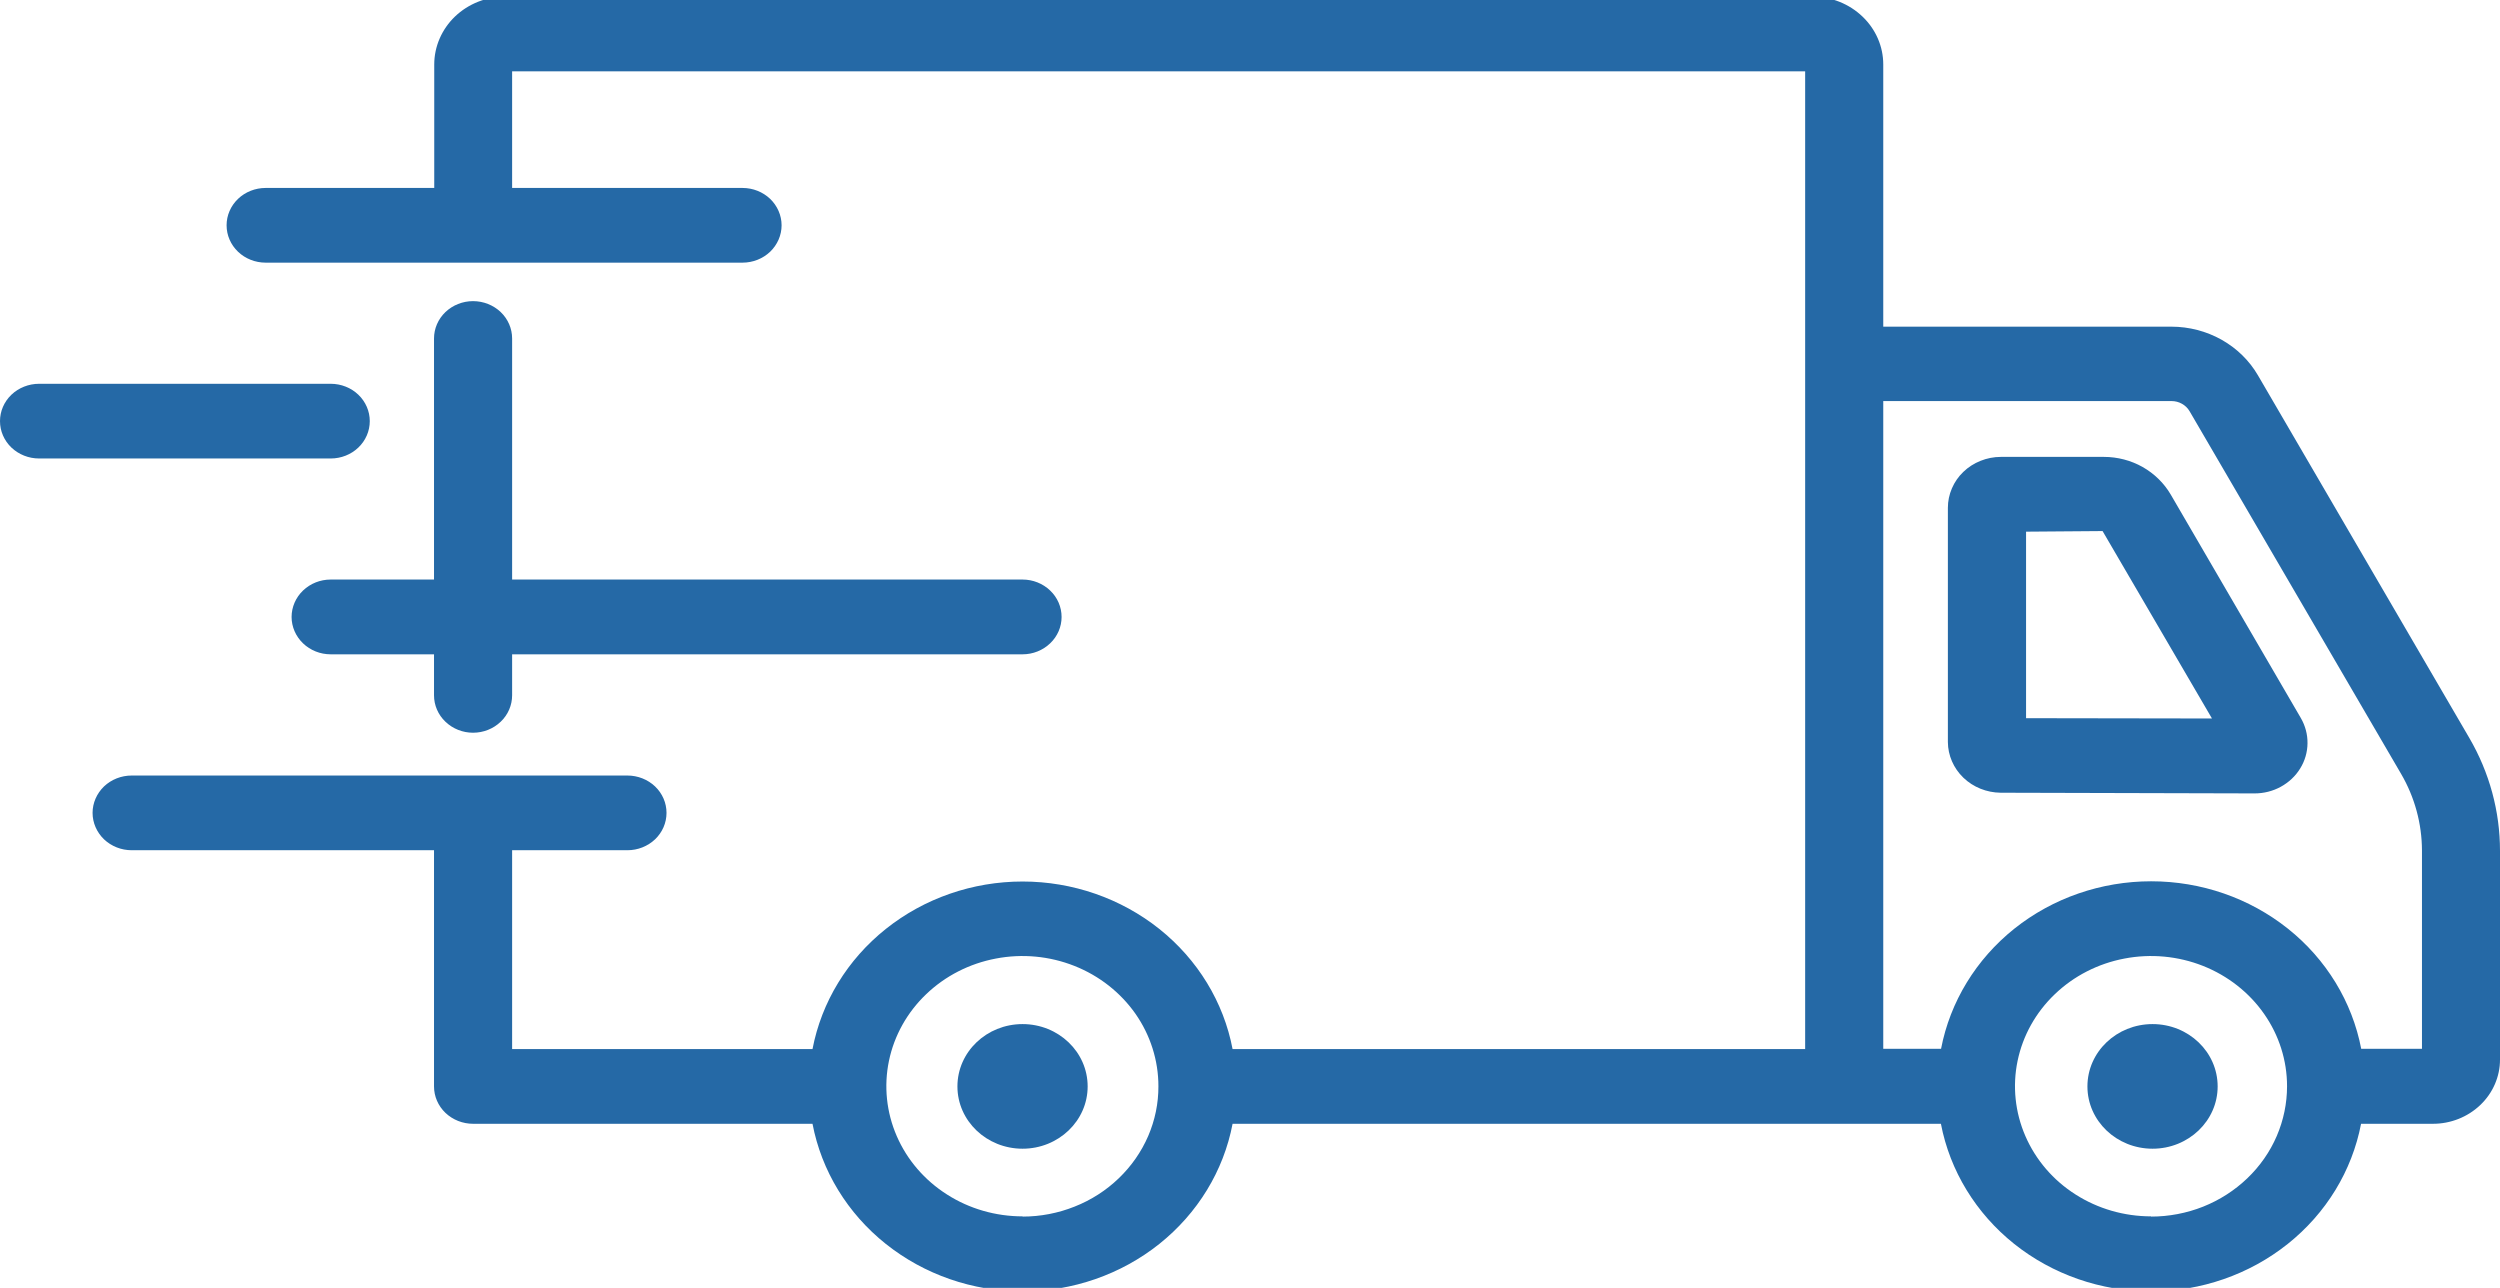
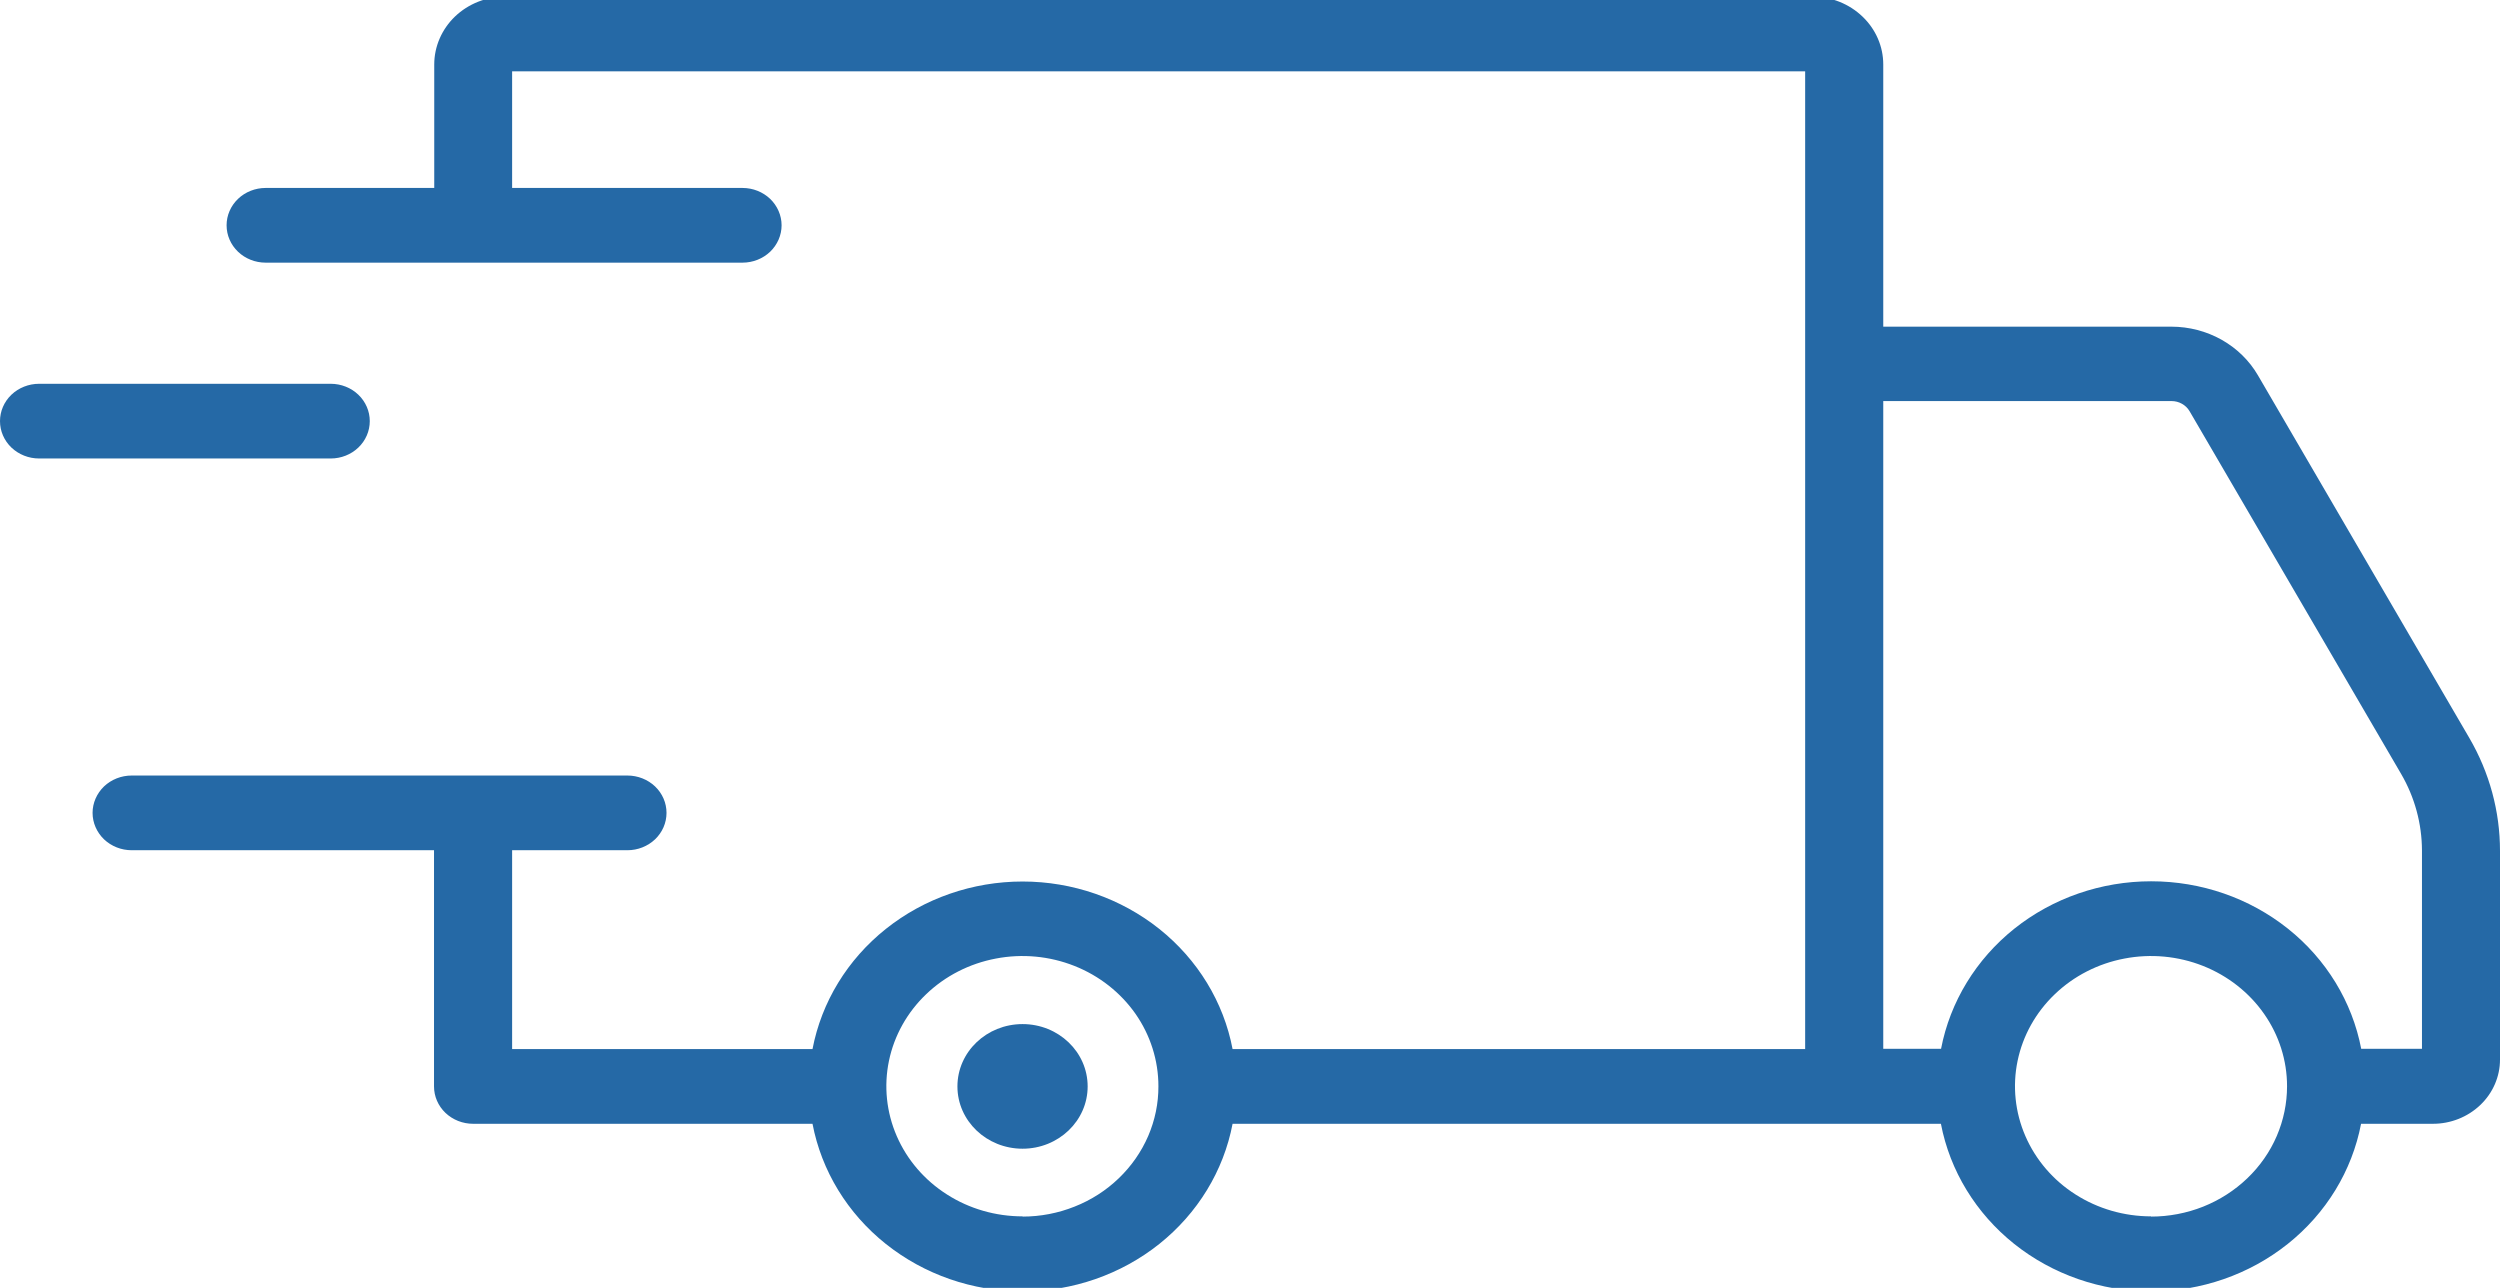
<svg xmlns="http://www.w3.org/2000/svg" width="33" height="17" viewBox="0 0 33 17" fill="none">
  <g clip-path="url(#clip0_5069_86)">
    <path d="M32.595 9.741L29.804 4.953C29.691 4.759 29.525 4.597 29.324 4.484C29.124 4.372 28.895 4.312 28.663 4.312H24.859V0.851C24.859 0.614 24.761 0.387 24.585 0.219C24.41 0.051 24.173 -0.044 23.925 -0.045H6.669C6.42 -0.045 6.182 0.05 6.006 0.218C5.831 0.386 5.732 0.614 5.732 0.851V2.481H3.506C3.37 2.481 3.238 2.533 3.142 2.625C3.045 2.718 2.991 2.843 2.991 2.974C2.991 3.105 3.045 3.23 3.142 3.323C3.238 3.415 3.37 3.467 3.506 3.467H9.801C9.938 3.467 10.069 3.415 10.166 3.323C10.262 3.23 10.317 3.105 10.317 2.974C10.317 2.843 10.262 2.718 10.166 2.625C10.069 2.533 9.938 2.481 9.801 2.481H6.76V0.942H23.828V13.848H16.27C16.152 13.227 15.809 12.666 15.303 12.262C14.796 11.858 14.157 11.636 13.498 11.636C12.838 11.636 12.2 11.858 11.693 12.262C11.186 12.666 10.844 13.227 10.725 13.848H6.76V11.223H8.282C8.419 11.223 8.55 11.171 8.647 11.079C8.744 10.986 8.798 10.861 8.798 10.73C8.798 10.599 8.744 10.474 8.647 10.381C8.55 10.289 8.419 10.237 8.282 10.237H1.738C1.601 10.237 1.47 10.289 1.373 10.381C1.277 10.474 1.222 10.599 1.222 10.73C1.222 10.861 1.277 10.986 1.373 11.079C1.47 11.171 1.601 11.223 1.738 11.223H5.729V14.341C5.729 14.472 5.783 14.597 5.88 14.69C5.977 14.782 6.108 14.834 6.245 14.834H10.725C10.844 15.455 11.186 16.016 11.693 16.42C12.2 16.824 12.838 17.046 13.498 17.046C14.157 17.046 14.796 16.824 15.303 16.42C15.809 16.016 16.152 15.455 16.27 14.834H25.62C25.739 15.455 26.082 16.016 26.588 16.42C27.095 16.824 27.734 17.046 28.393 17.046C29.053 17.046 29.691 16.824 30.198 16.42C30.705 16.016 31.047 15.455 31.166 14.834H32.112C32.348 14.835 32.573 14.745 32.74 14.586C32.906 14.428 33 14.212 33 13.987V11.232C33 10.71 32.861 10.197 32.595 9.741ZM13.498 16.056C13.143 16.056 12.795 15.956 12.5 15.767C12.204 15.579 11.973 15.31 11.837 14.996C11.701 14.683 11.665 14.337 11.734 14.004C11.803 13.67 11.974 13.364 12.225 13.124C12.476 12.883 12.796 12.719 13.145 12.653C13.493 12.586 13.854 12.62 14.182 12.75C14.511 12.88 14.791 13.101 14.989 13.383C15.186 13.666 15.291 13.998 15.291 14.338C15.292 14.563 15.246 14.787 15.156 14.996C15.066 15.204 14.934 15.394 14.767 15.554C14.601 15.714 14.403 15.841 14.185 15.927C13.967 16.014 13.734 16.059 13.498 16.059V16.056ZM28.395 16.056C28.04 16.056 27.693 15.956 27.397 15.767C27.101 15.579 26.871 15.31 26.735 14.996C26.599 14.683 26.563 14.337 26.632 14.004C26.701 13.67 26.872 13.364 27.123 13.124C27.374 12.883 27.694 12.719 28.042 12.653C28.39 12.586 28.752 12.62 29.08 12.75C29.408 12.88 29.689 13.101 29.886 13.383C30.084 13.666 30.189 13.998 30.189 14.338C30.189 14.563 30.143 14.787 30.053 14.996C29.963 15.205 29.831 15.394 29.664 15.554C29.497 15.714 29.299 15.841 29.081 15.928C28.864 16.014 28.63 16.059 28.394 16.059L28.395 16.056ZM31.97 13.844H31.168C31.049 13.224 30.707 12.662 30.2 12.258C29.693 11.854 29.055 11.633 28.395 11.633C27.736 11.633 27.097 11.854 26.59 12.258C26.084 12.662 25.741 13.224 25.622 13.844H24.859V5.294H28.663C28.712 5.294 28.76 5.306 28.802 5.33C28.845 5.354 28.879 5.388 28.903 5.429L31.695 10.216C31.875 10.525 31.969 10.873 31.97 11.227L31.97 13.844Z" fill="#2569A6" />
-     <path d="M28.653 6.527C28.565 6.377 28.437 6.252 28.282 6.164C28.127 6.077 27.951 6.031 27.771 6.031H26.411C26.319 6.031 26.228 6.049 26.143 6.083C26.058 6.117 25.981 6.166 25.916 6.229C25.851 6.291 25.8 6.365 25.765 6.447C25.73 6.528 25.712 6.615 25.712 6.703V9.795C25.713 9.971 25.787 10.141 25.917 10.266C26.047 10.391 26.224 10.462 26.408 10.464L29.76 10.473C29.882 10.473 30.002 10.443 30.107 10.385C30.213 10.327 30.301 10.244 30.363 10.143C30.425 10.043 30.458 9.928 30.459 9.812C30.461 9.695 30.43 9.58 30.371 9.478L28.653 6.527ZM26.744 9.48V7.018L27.754 7.01L29.198 9.484L26.744 9.48Z" fill="#2569A6" />
-     <path d="M6.244 3.975C6.108 3.975 5.977 4.027 5.88 4.119C5.783 4.212 5.729 4.337 5.729 4.468V7.65H4.365C4.228 7.65 4.097 7.702 4 7.795C3.904 7.887 3.849 8.013 3.849 8.144C3.849 8.274 3.904 8.4 4 8.492C4.097 8.585 4.228 8.637 4.365 8.637H5.729V9.178C5.729 9.309 5.783 9.435 5.88 9.527C5.977 9.62 6.108 9.672 6.244 9.672C6.381 9.672 6.512 9.62 6.609 9.527C6.706 9.435 6.76 9.309 6.76 9.178V8.637H13.498C13.634 8.637 13.765 8.585 13.862 8.492C13.959 8.4 14.013 8.274 14.013 8.144C14.013 8.013 13.959 7.887 13.862 7.795C13.765 7.702 13.634 7.65 13.498 7.65H6.76V4.468C6.76 4.337 6.706 4.212 6.609 4.119C6.512 4.027 6.381 3.975 6.244 3.975Z" fill="#2569A6" />
    <path d="M4.881 5.559C4.881 5.428 4.827 5.303 4.73 5.21C4.634 5.118 4.502 5.066 4.366 5.066H0.516C0.379 5.066 0.248 5.118 0.151 5.21C0.054 5.303 0 5.428 0 5.559C0 5.69 0.054 5.815 0.151 5.908C0.248 6 0.379 6.052 0.516 6.052H4.366C4.502 6.052 4.634 6 4.73 5.908C4.827 5.815 4.881 5.69 4.881 5.559Z" fill="#2569A6" />
    <path d="M13.498 15.163C13.972 15.163 14.357 14.795 14.357 14.341C14.357 13.886 13.972 13.518 13.498 13.518C13.023 13.518 12.638 13.886 12.638 14.341C12.638 14.795 13.023 15.163 13.498 15.163Z" fill="#2569A6" />
-     <path d="M28.414 15.163C28.888 15.163 29.273 14.795 29.273 14.341C29.273 13.886 28.888 13.518 28.414 13.518C27.939 13.518 27.554 13.886 27.554 14.341C27.554 14.795 27.939 15.163 28.414 15.163Z" fill="#2569A6" />
  </g>
  <defs>
    <clipPath id="clip0_5069_86">
      <rect width="33" height="17" fill="white" />
    </clipPath>
  </defs>
</svg>